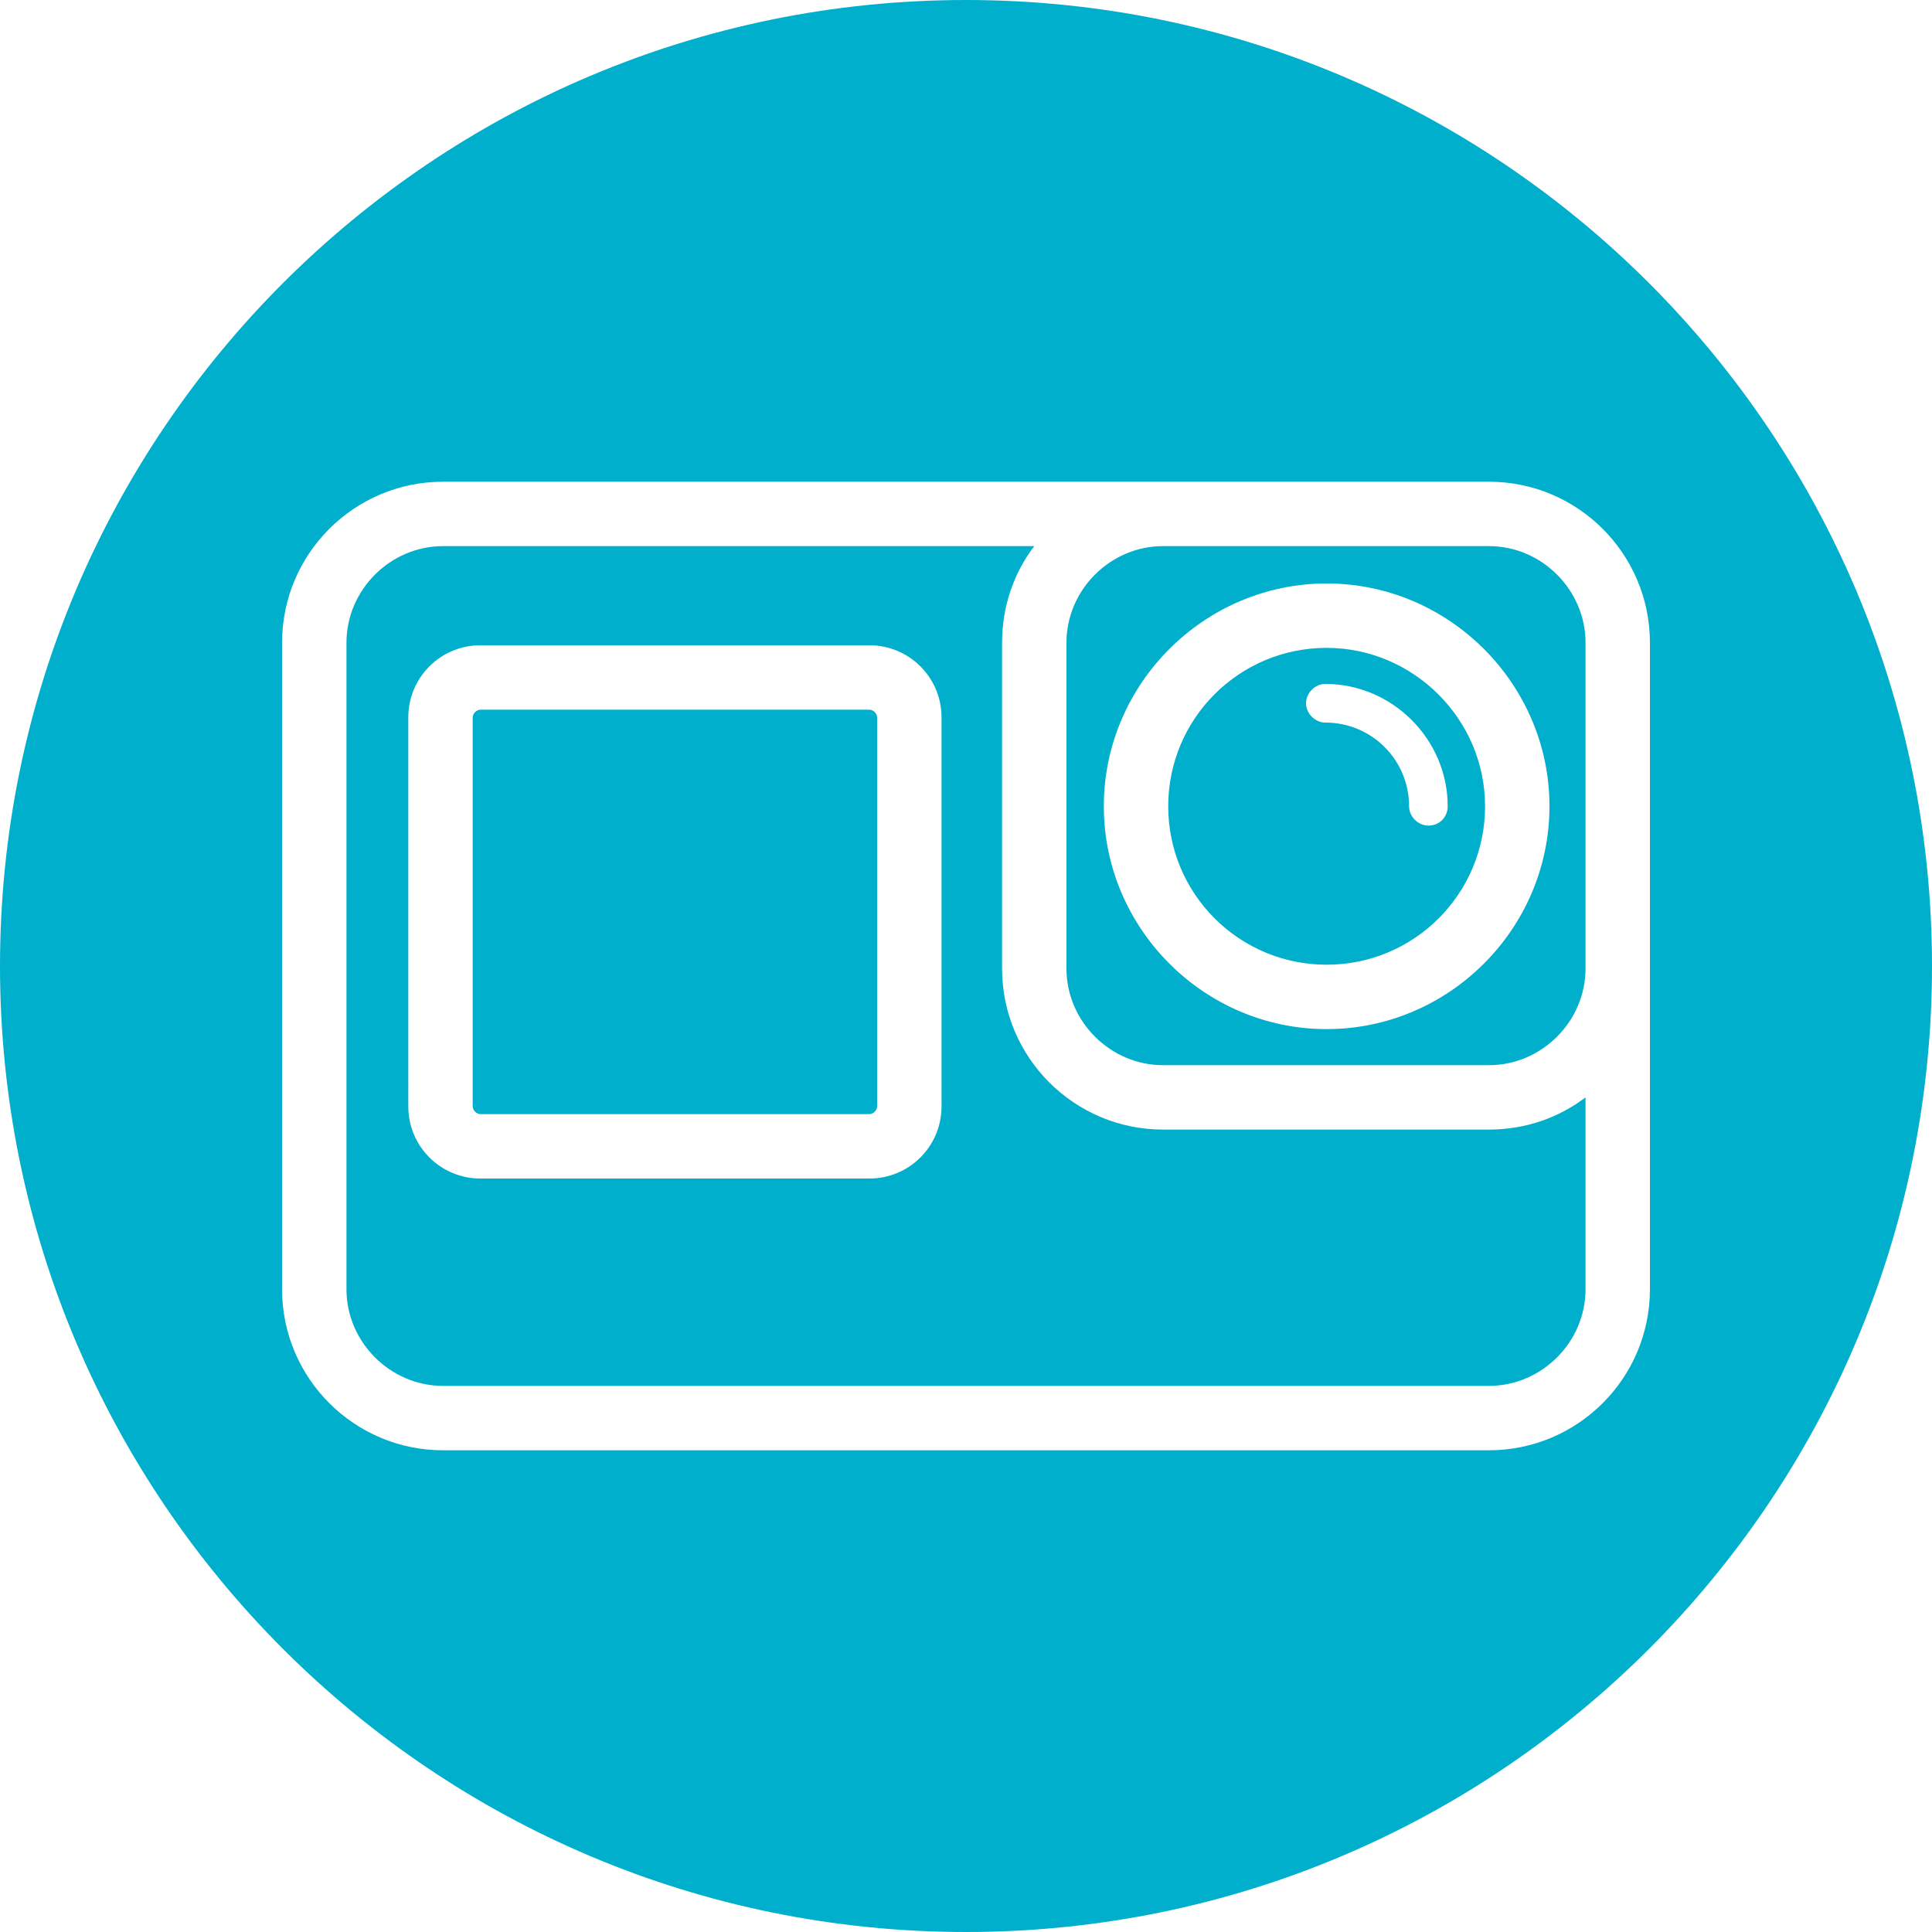
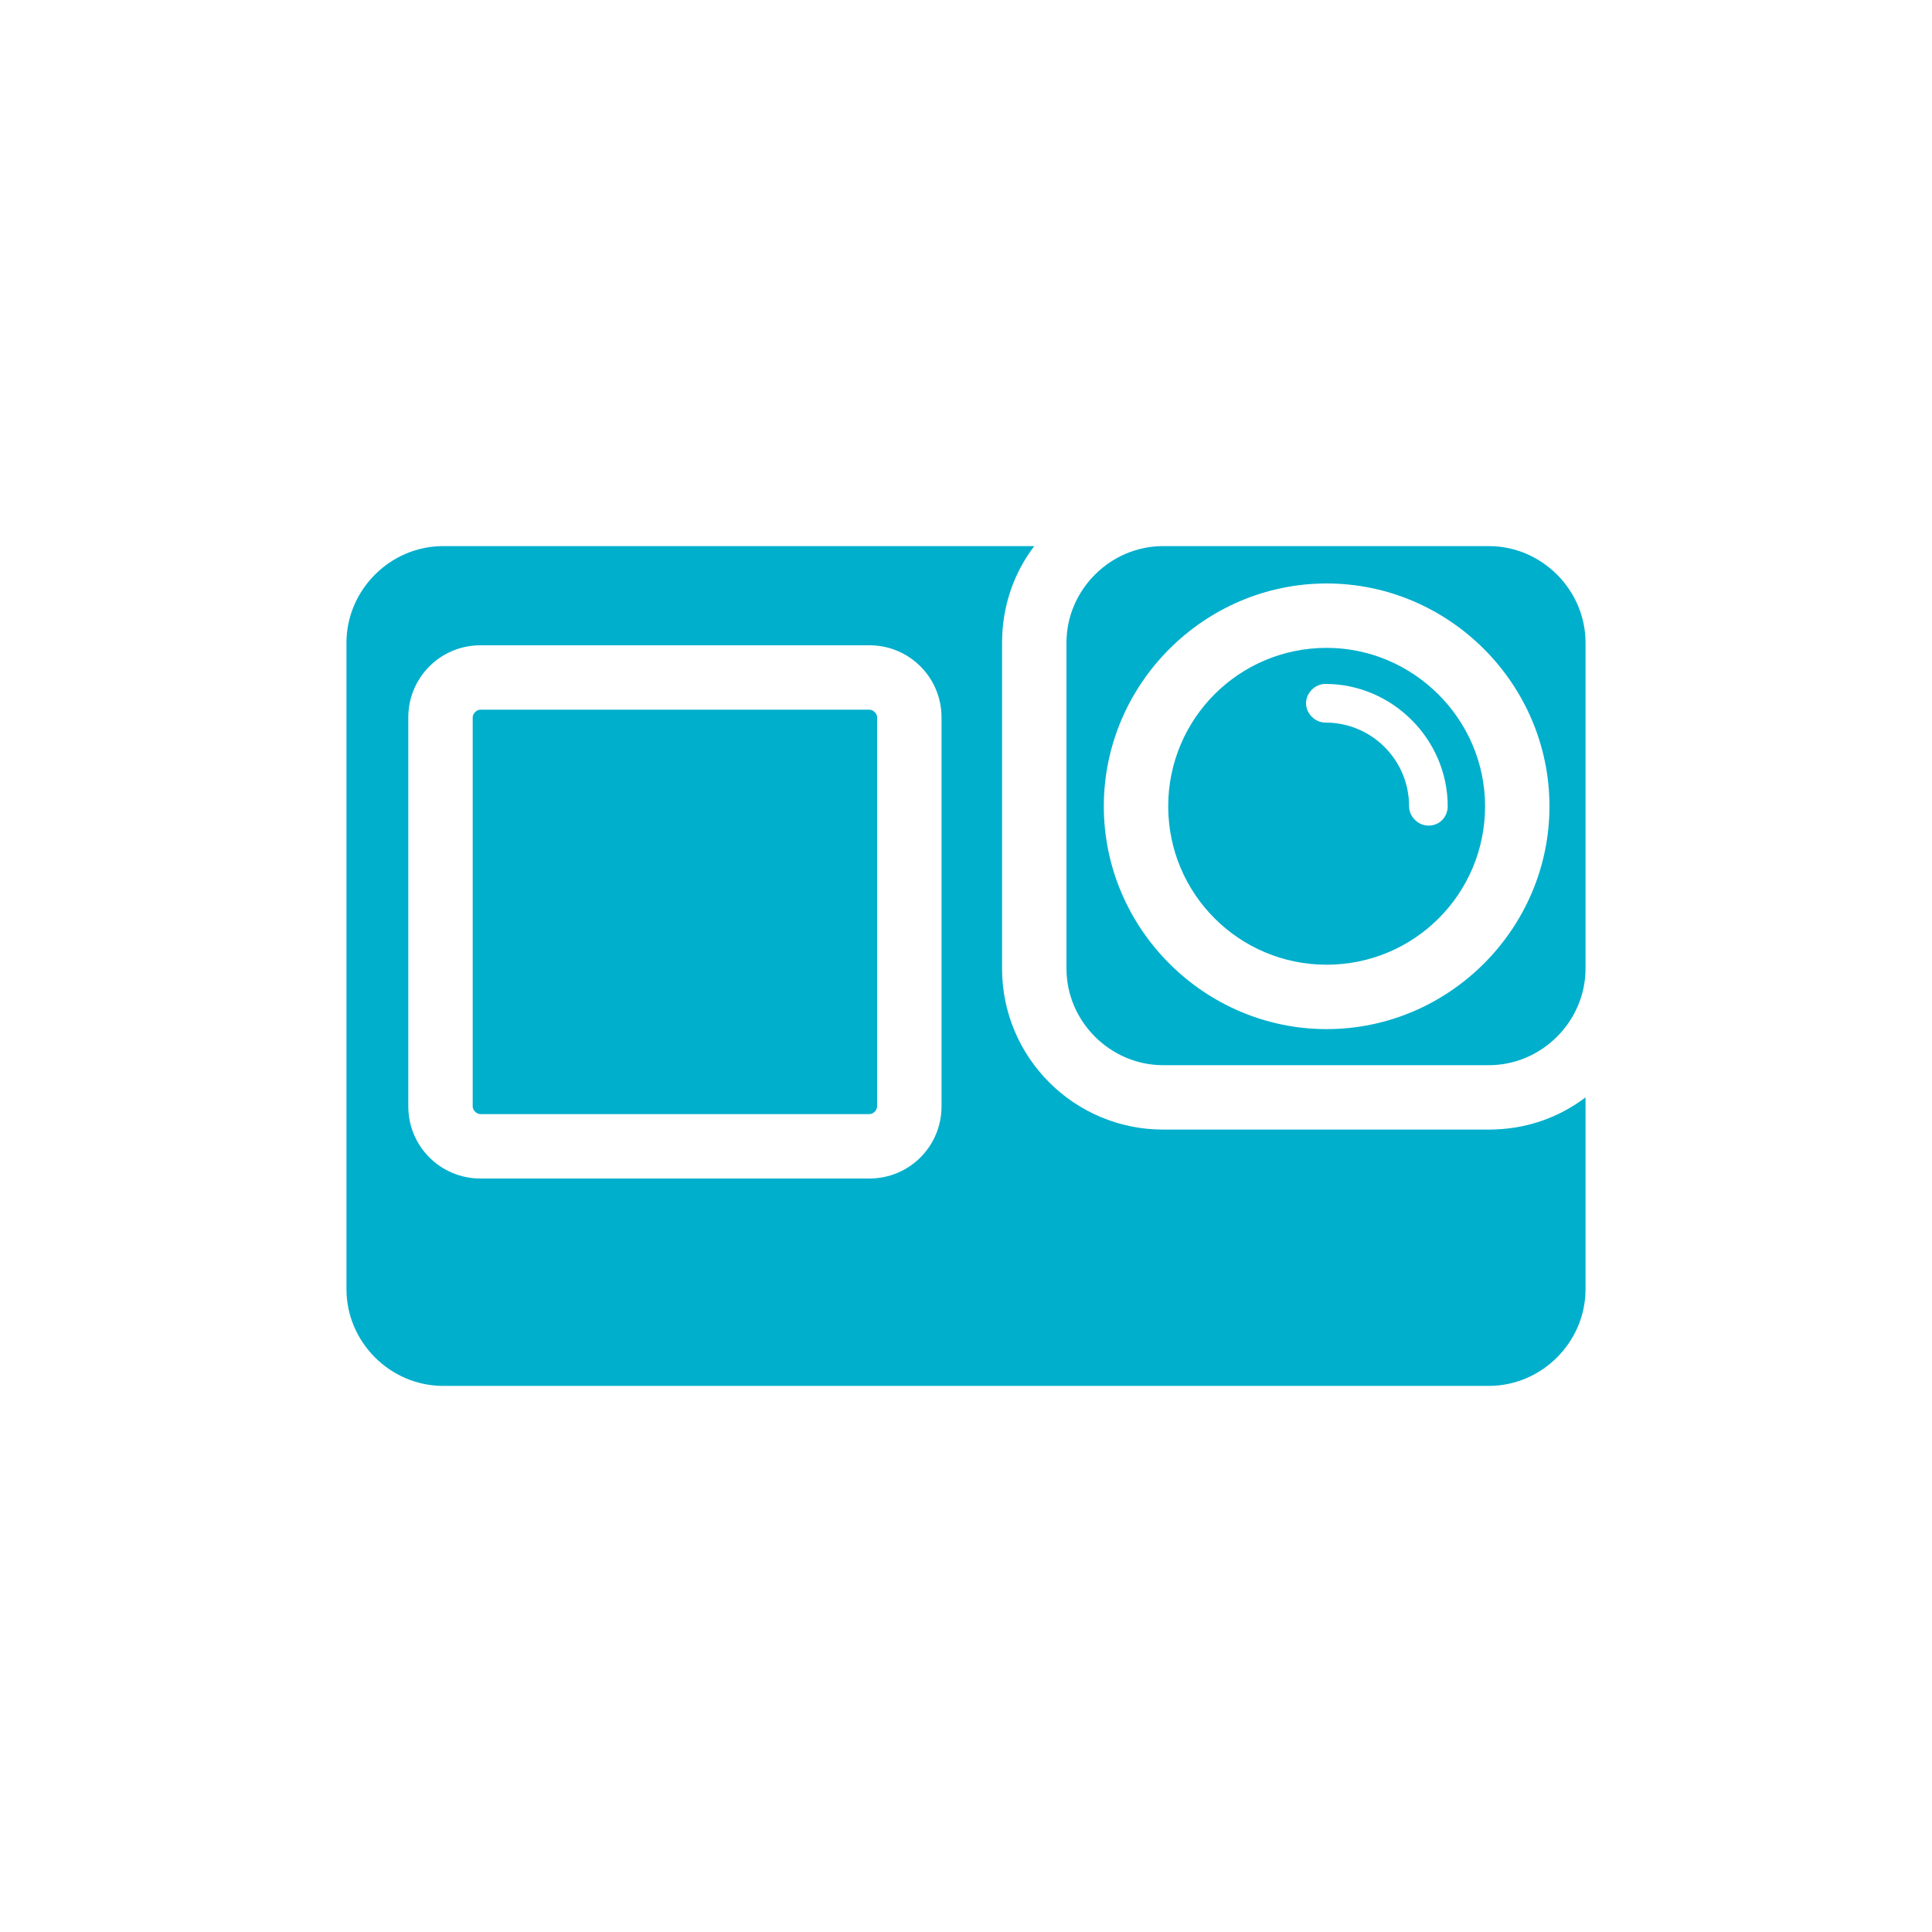
<svg xmlns="http://www.w3.org/2000/svg" version="1.1" id="レイヤー_1" x="0px" y="0px" viewBox="0 0 150 150" style="enable-background:new 0 0 150 150;" xml:space="preserve">
  <style type="text/css">
	.st0{fill:#00AFCC;}
</style>
  <g>
    <g>
      <path class="st0" d="M115.6,42.4H90.3c-4.1,0-7.5,3.4-7.5,7.5v25.3c0,4.1,3.4,7.5,7.5,7.5h25.3c4.1,0,7.5-3.4,7.5-7.5V49.9    C123.1,45.8,119.7,42.4,115.6,42.4z M103,79.9c-9.5,0-17.3-7.8-17.3-17.3s7.8-17.3,17.3-17.3s17.3,7.8,17.3,17.3    S112.5,79.9,103,79.9z" />
    </g>
    <g>
      <path class="st0" d="M103,50.3c-6.8,0-12.3,5.5-12.3,12.3c0,6.8,5.5,12.3,12.3,12.3s12.3-5.5,12.3-12.3    C115.3,55.8,109.7,50.3,103,50.3z M110.9,64.1c-0.8,0-1.5-0.7-1.5-1.5c0-3.6-2.9-6.5-6.5-6.5c-0.8,0-1.5-0.7-1.5-1.5    s0.7-1.5,1.5-1.5c5.2,0,9.5,4.3,9.5,9.5C112.4,63.4,111.8,64.1,110.9,64.1z" />
    </g>
    <g>
-       <path class="st0" d="M75,0C33.6,0,0,33.6,0,75c0,41.4,33.6,75,75,75c41.4,0,75-33.6,75-75C150,33.6,116.4,0,75,0z M115.6,112.6    H34.4c-6.9,0-12.5-5.6-12.5-12.5V49.9c0-6.9,5.6-12.5,12.5-12.5h81.2c6.9,0,12.5,5.6,12.5,12.5v50.2    C128.1,107,122.5,112.6,115.6,112.6z" />
-     </g>
+       </g>
    <g>
      <path class="st0" d="M67.5,55.1H37.3c-0.3,0-0.6,0.3-0.6,0.6v30.2c0,0.3,0.3,0.6,0.6,0.6h30.2c0.3,0,0.6-0.3,0.6-0.6V55.7    C68.1,55.4,67.8,55.1,67.5,55.1z" />
    </g>
    <g>
      <path class="st0" d="M90.3,87.7c-6.9,0-12.5-5.6-12.5-12.5V49.9c0-2.8,0.9-5.4,2.5-7.5H34.4c-4.1,0-7.5,3.4-7.5,7.5v50.2    c0,4.1,3.4,7.5,7.5,7.5h81.2c4.1,0,7.5-3.4,7.5-7.5V85.2c-2.1,1.6-4.7,2.5-7.5,2.5H90.3z M73.1,85.9c0,3.1-2.5,5.6-5.6,5.6H37.3    c-3.1,0-5.6-2.5-5.6-5.6V55.7c0-3.1,2.5-5.6,5.6-5.6h30.2c3.1,0,5.6,2.5,5.6,5.6V85.9z" />
    </g>
  </g>
</svg>